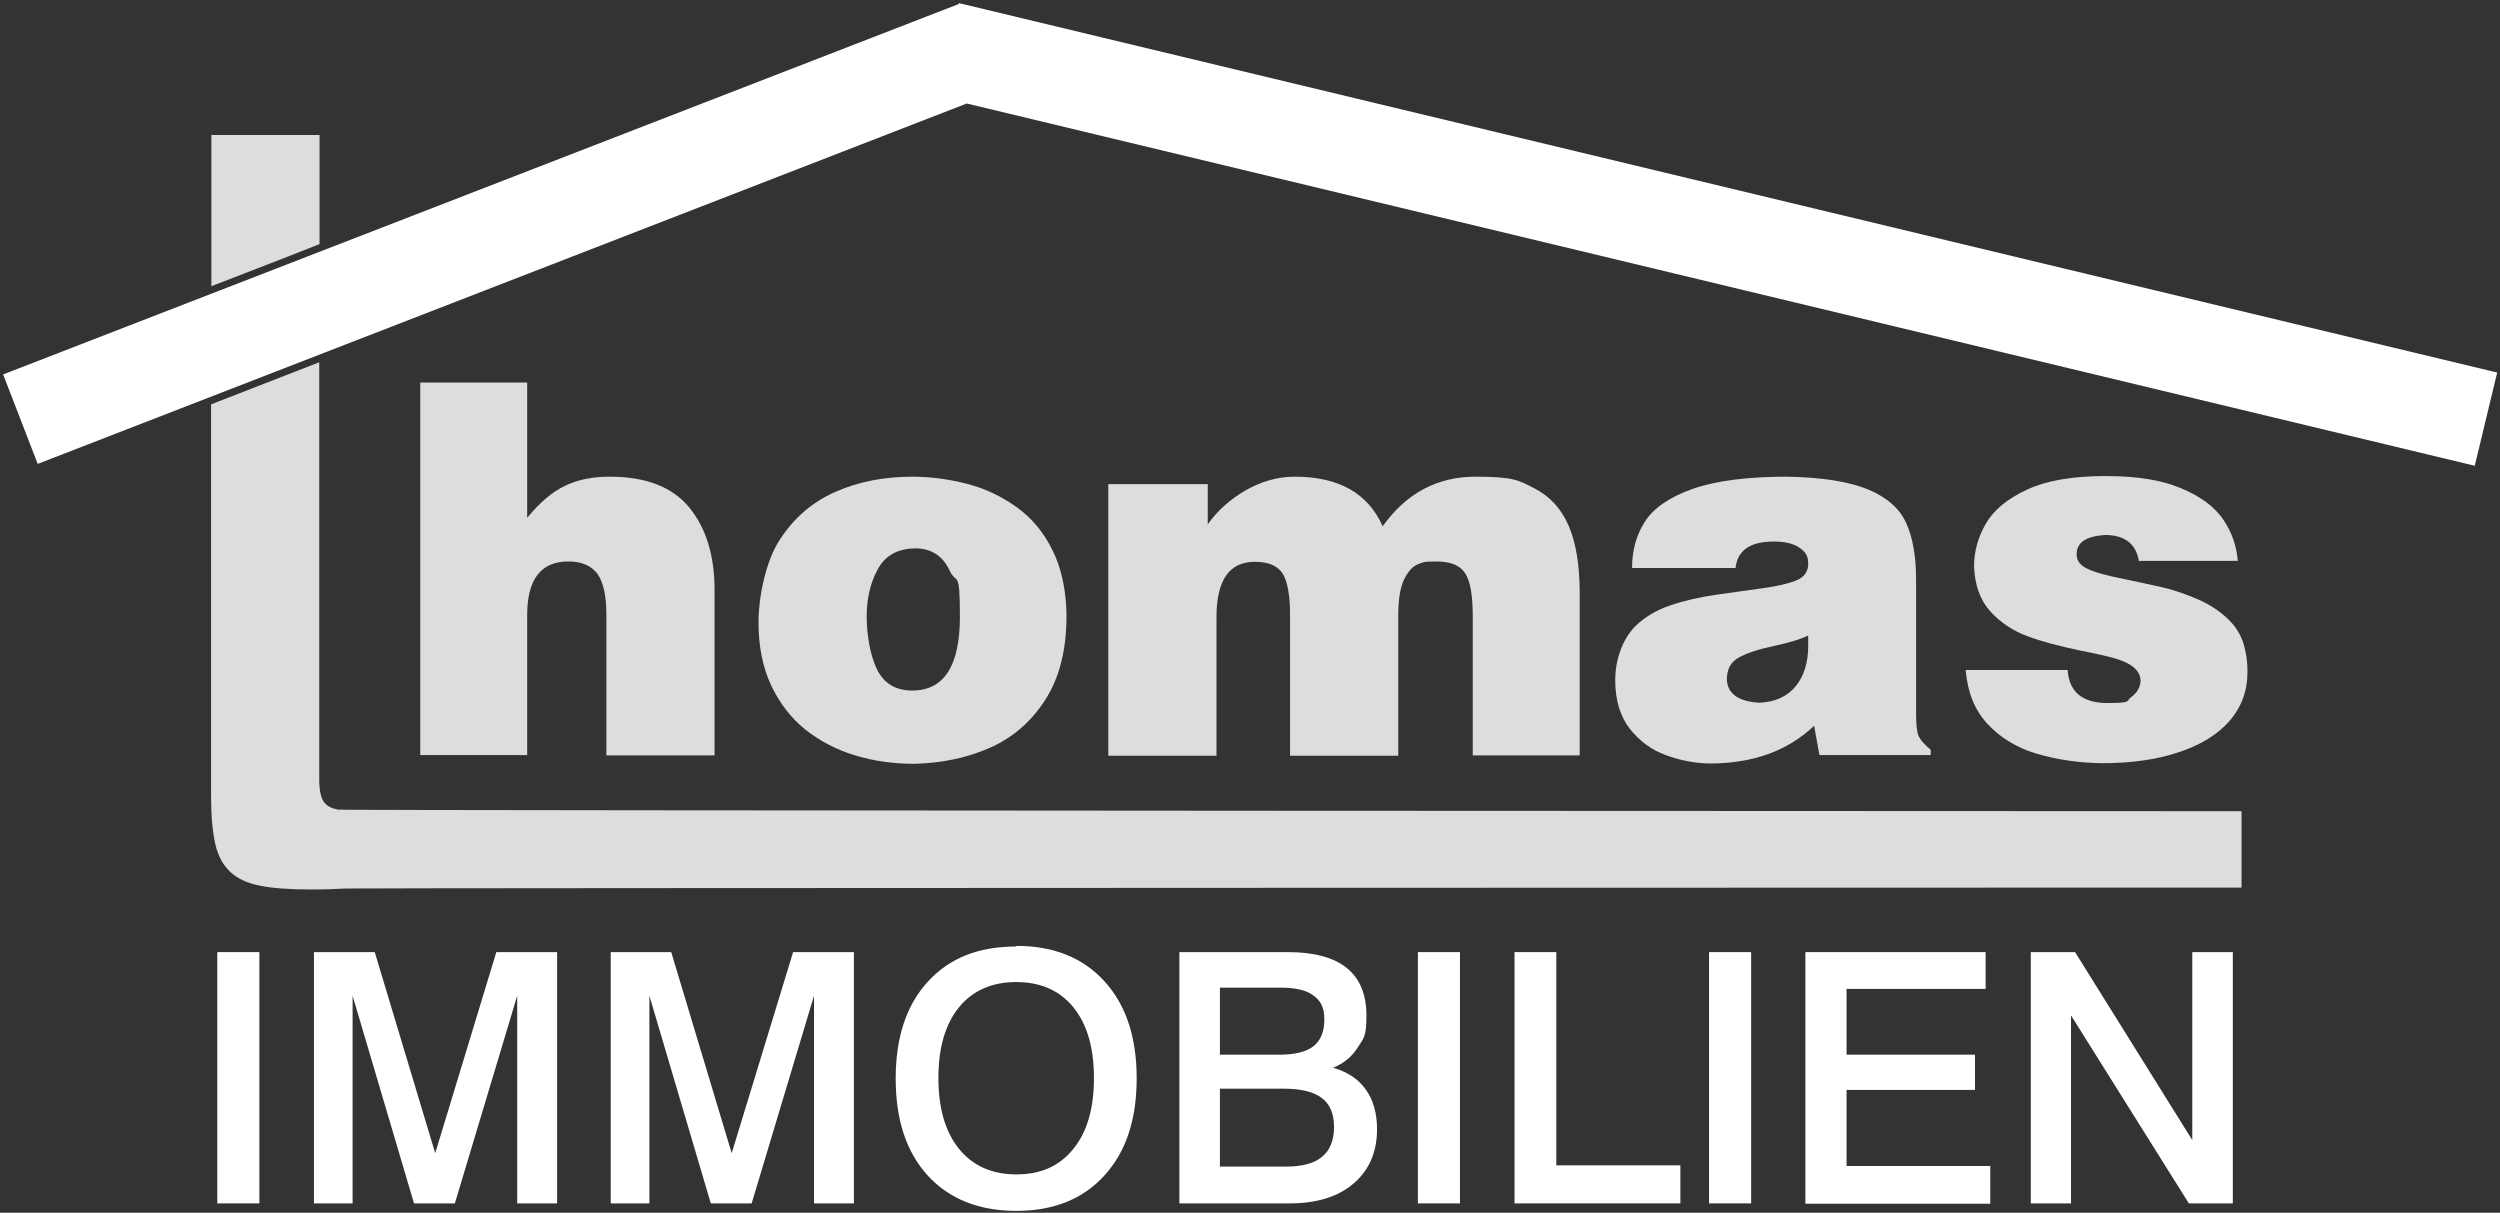
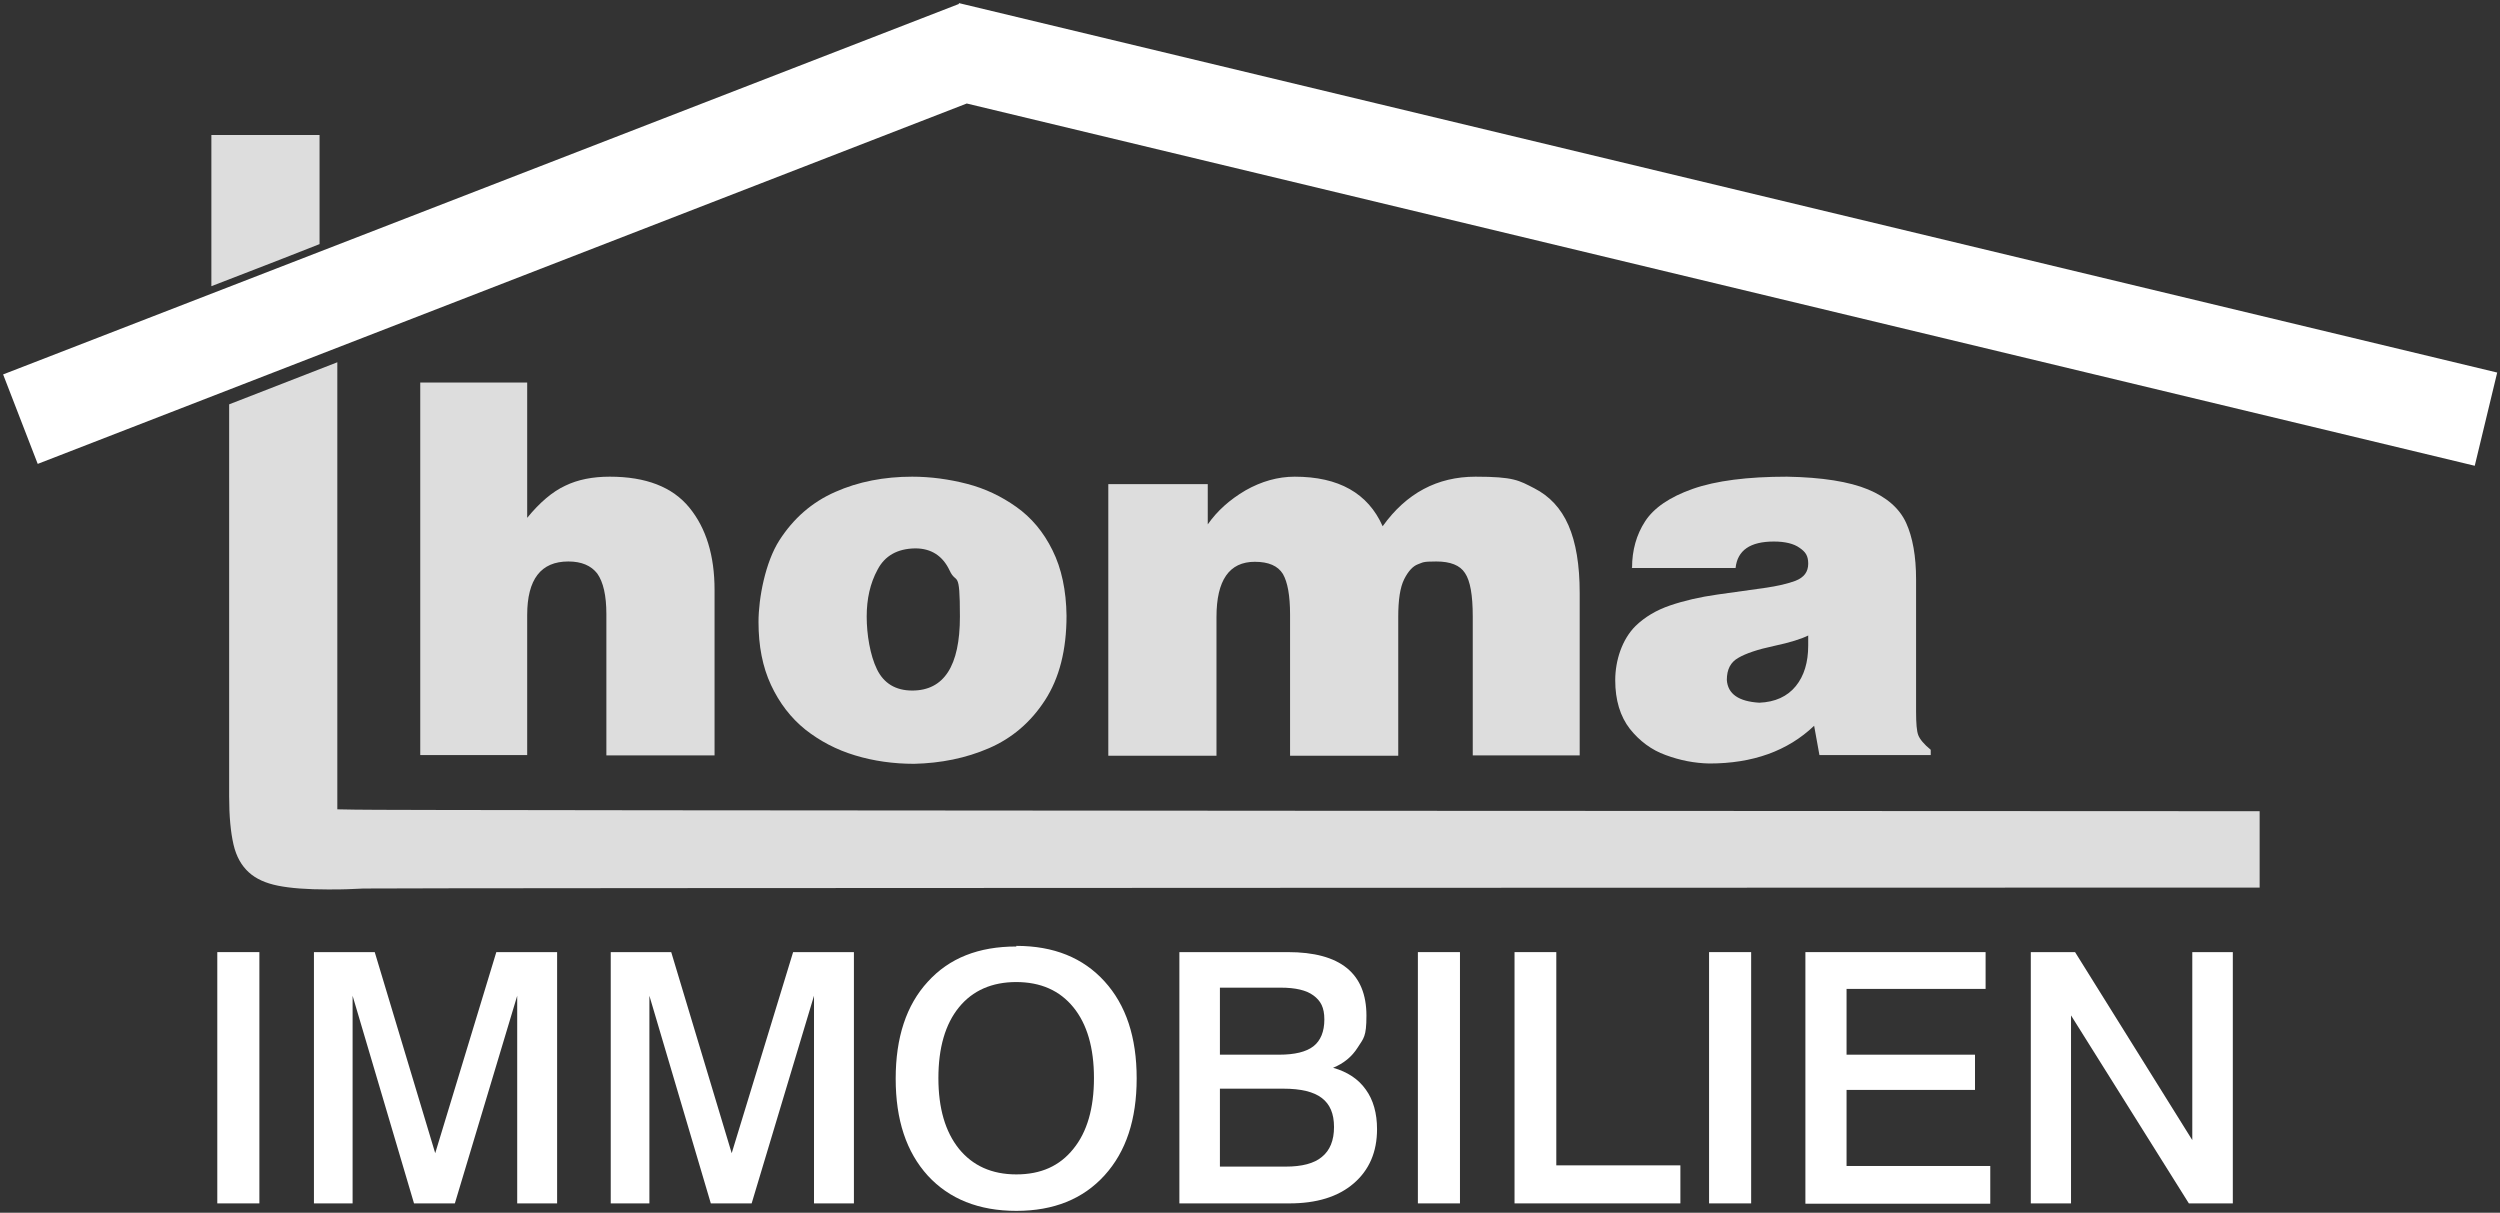
<svg xmlns="http://www.w3.org/2000/svg" id="Logo_mit_kurzen_weißen_Trennlinien_zwischen_t_und_Dach" data-name="Logo mit kurzen weißen Trennlinien zwischen t und Dach" version="1.1" viewBox="0 0 801.9 389">
  <rect x="0" y="0" width="801.9" height="389" fill="#333333" stroke="none" />
  <defs>
    <style>
      .cls-1 {
        fill: #ddd;
      }

      .cls-1, .cls-2 {
        stroke-width: 0px;
      }

      .cls-2 {
        fill: #fff;
      }
    </style>
  </defs>
-   <path class="cls-1" d="M108.2,259.6c-2-.3-3.5-1.2-4.4-2.5-.9-1.4-1.4-3.7-1.4-7.1V116.2l-34.7,13.5v125.7c0,6.5.5,11.6,1.4,15.5.9,3.9,2.6,6.8,4.9,8.9,2.3,2.1,5.4,3.5,9.4,4.3,4,.8,9.3,1.2,16,1.2s6.1-.1,11.4-.3,608.3-.3,608.2-.3v-24.5c-5,0-608.9-.2-610.9-.5Z" />
+   <path class="cls-1" d="M108.2,259.6V116.2l-34.7,13.5v125.7c0,6.5.5,11.6,1.4,15.5.9,3.9,2.6,6.8,4.9,8.9,2.3,2.1,5.4,3.5,9.4,4.3,4,.8,9.3,1.2,16,1.2s6.1-.1,11.4-.3,608.3-.3,608.2-.3v-24.5c-5,0-608.9-.2-610.9-.5Z" />
  <path class="cls-1" d="M102.5,43.3h-34.7v48.5c12.3-4.8,15.2-5.8,34.7-13.5v-35Z" />
  <path class="cls-1" d="M134.8,122.7h34.3v43.4c4-4.9,8.1-8.4,12.2-10.3,4.1-2,8.9-2.9,14.3-2.9,11.6,0,20.1,3.3,25.5,9.9,5.4,6.6,8.1,15.4,8.1,26.4v53.1h-34.7v-45.3c0-6-1-10.3-2.9-13-2-2.6-5.1-3.9-9.3-3.9-8.8,0-13.2,5.7-13.2,17.2v44.9h-34.3v-119.6Z" />
  <path class="cls-1" d="M292.5,152.9c6,0,11.9.8,17.7,2.3,5.8,1.5,11,4,15.8,7.4,4.8,3.4,8.7,8,11.6,13.9,2.9,5.8,4.4,12.9,4.5,21,0,11-2.3,20-6.9,27.1-4.6,7.1-10.6,12.2-18,15.4-7.4,3.2-15.4,4.8-24,5-6.6,0-13-.9-18.9-2.7-6-1.8-11.3-4.6-16-8.3-4.6-3.7-8.3-8.5-11-14.3-2.7-5.8-4-12.5-4-20.2s2.2-19.2,6.7-26.2c4.5-7,10.4-12.2,17.9-15.5,7.4-3.3,15.7-4.9,24.7-4.9ZM293.5,175.9c-5.7.1-9.7,2.4-12,6.8-2.4,4.4-3.5,9.4-3.5,15.1s1.1,12.4,3.3,16.9,6,6.8,11.3,6.8c10.2,0,15.3-7.9,15.3-23.7s-1.1-10-3.3-14.8c-2.2-4.7-5.9-7.1-11-7.1Z" />
  <path class="cls-1" d="M355.7,155.3h31.7v12.9c3-4.3,7-7.9,12.1-10.9,5.1-2.9,10.4-4.4,15.8-4.4,14.1,0,23.5,5.3,28.2,15.9,7.6-10.6,17.5-15.9,29.8-15.9s13.9,1.2,18.8,3.7c4.9,2.5,8.6,6.4,11,11.9,2.4,5.5,3.6,12.7,3.6,21.7v52.1h-34.3v-44.5c0-6.9-.8-11.5-2.5-14-1.6-2.5-4.7-3.7-9.2-3.7s-4.2.3-5.9.9c-1.6.6-3.1,2.2-4.4,4.8-1.3,2.6-1.9,6.6-1.9,12.1v44.5h-34.7v-45.3c0-6.1-.8-10.4-2.3-13-1.6-2.6-4.6-3.9-9-3.9-8.2,0-12.3,5.9-12.3,17.7v44.5h-34.7v-87.1Z" />
  <path class="cls-1" d="M523.5,182.1c0-5.6,1.4-10.6,4.2-14.9,2.8-4.3,7.9-7.8,15.3-10.4,7.4-2.6,17.5-3.9,30.2-3.9,11.3.2,20,1.6,26,4.1,6,2.5,10.1,6.1,12.2,10.7,2.1,4.6,3.2,10.7,3.2,18.1v42.5c0,3.7.2,6.2.7,7.5.5,1.3,1.8,2.9,4,4.7v1.7h-35.7l-1.7-9.4c-8.5,8.1-19.7,12.1-33.6,12.1-4.8-.1-9.4-1-14-2.7-4.5-1.6-8.4-4.5-11.5-8.4-3.1-4-4.7-9.2-4.7-15.6s2.2-13.1,6.5-17.4c3-2.9,6.7-5.1,11.1-6.6,4.4-1.5,9.5-2.7,15.2-3.5,5.7-.8,10.8-1.5,15-2.1,4.3-.6,7.6-1.4,10-2.3,2.8-1.1,4.1-2.9,4.1-5.5s-.9-3.8-2.8-5.1c-1.8-1.3-4.6-2-8.2-2-7.6,0-11.7,2.8-12.3,8.5h-33.4ZM580.1,203.8c-2.2,1.1-5.9,2.3-11.1,3.4-5.2,1.1-9,2.4-11.4,3.8-2.5,1.4-3.7,3.7-3.7,7.1.3,4.5,3.8,6.9,10.4,7.3,5.1-.2,9-2,11.7-5.3,2.7-3.3,4-7.7,4-13v-3.2Z" />
-   <path class="cls-1" d="M686.1,180.1c-.9-5.6-4.5-8.5-10.9-8.5-6.1.4-9.1,2.4-9.1,6.2s3.7,5.3,11.3,7.1c7.3,1.5,12.5,2.7,15.8,3.4,3.2.7,6.9,1.9,11,3.6,4.1,1.7,7.6,3.9,10.6,6.8,3,2.9,4.8,6.4,5.5,10.5.4,1.9.6,4,.6,6.3,0,6.2-2,11.5-5.9,15.9-3.9,4.4-9.4,7.7-16.5,10-7,2.3-15.1,3.4-24.2,3.4-7.8-.1-14.8-1.2-21.2-3.1-6.3-1.9-11.5-5.1-15.6-9.5-4.1-4.4-6.4-10.2-7-17.3h32.7c.5,7.1,4.8,10.6,12.8,10.6s5.8-.6,7.6-1.9c1.8-1.3,2.9-3,3-5.2,0-2.7-1.9-4.8-5.8-6.4-2.2-.9-6.7-2-13.4-3.3-6.7-1.4-12.4-2.9-17-4.6-4.6-1.7-8.6-4.3-11.9-7.9-3.3-3.6-5.1-8.5-5.3-14.6,0-4.8,1.3-9.3,3.8-13.7,2.6-4.4,7-8,13.3-10.9,6.3-2.9,14.6-4.3,25-4.3s18.1,1.3,24.3,3.9c6.2,2.6,10.7,5.9,13.5,10,2.8,4.1,4.3,8.5,4.7,13.3h-31.5Z" />
  <g>
    <path class="cls-2" d="M69.7,305.4h13.5v80.6h-13.5v-80.6Z" />
    <path class="cls-2" d="M100.7,305.4h19.5l19.4,64.5,19.6-64.5h19.5v80.6h-12.8v-66.6l-20,66.6h-13.1l-19.7-66.6v66.6h-12.4v-80.6Z" />
    <path class="cls-2" d="M195.8,305.4h19.5l19.4,64.5,19.7-64.5h19.5v80.6h-12.8v-66.6l-20,66.6h-13.1l-19.7-66.6v66.6h-12.4v-80.6Z" />
    <path class="cls-2" d="M326,303.4c12,0,21.4,3.8,28.3,11.4,6.9,7.6,10.3,17.9,10.3,31.1s-3.4,23.5-10.3,31.1c-6.9,7.6-16.3,11.4-28.3,11.4s-21.5-3.8-28.4-11.3c-6.9-7.6-10.3-17.9-10.3-31.1s3.4-23.6,10.3-31.1c6.9-7.6,16.3-11.3,28.4-11.3ZM326,315c-7.8,0-14,2.7-18.4,8.1-4.4,5.4-6.6,13-6.6,22.7s2.2,17.2,6.6,22.7c4.4,5.4,10.5,8.2,18.4,8.2s13.9-2.7,18.3-8.2c4.4-5.4,6.6-13,6.6-22.7s-2.2-17.3-6.6-22.7c-4.4-5.4-10.5-8.1-18.4-8.1Z" />
    <path class="cls-2" d="M378.2,305.4h34.9c8.4,0,14.7,1.7,18.9,5.1,4.2,3.4,6.3,8.5,6.3,15.3s-.9,7.2-2.8,10.2c-1.9,3-4.5,5.1-7.9,6.5,4.6,1.3,8.1,3.6,10.5,7,2.4,3.3,3.6,7.6,3.6,12.7,0,7.3-2.5,13.1-7.5,17.4-5,4.3-11.9,6.4-20.6,6.4h-35.3v-80.6ZM391.3,316.7v21.6h19c5,0,8.7-.9,11-2.7,2.3-1.8,3.5-4.7,3.5-8.6s-1.2-6-3.5-7.7c-2.3-1.7-5.8-2.5-10.5-2.5h-19.5ZM391.3,349.2v25h21.1c5.2,0,9.1-1,11.6-3.1,2.6-2.1,3.9-5.3,3.9-9.6s-1.3-7.3-3.9-9.3c-2.6-2-6.7-3-12.4-3h-20.3Z" />
    <path class="cls-2" d="M454.8,305.4h13.5v80.6h-13.5v-80.6Z" />
    <path class="cls-2" d="M485.8,305.4h13.4v68.4h39.8v12.2h-53.2v-80.6Z" />
    <path class="cls-2" d="M548.2,305.4h13.5v80.6h-13.5v-80.6Z" />
    <path class="cls-2" d="M579.1,305.4h57.8v11.8h-44.6v21.1h41.2v11.3h-41.2v24.4h46.1v12.1h-59.3v-80.6Z" />
    <path class="cls-2" d="M651.4,305.4h14.2l37.6,60.3v-60.3h13v80.6h-14.1l-37.8-60.3v60.3h-12.9v-80.6Z" />
  </g>
  <polygon class="cls-2" points="801 119.5 307.6 1 307.5 1.4 307.5 1.3 1 120.1 12.1 148.8 310.1 33.2 793.8 149.4 801 119.5" />
</svg>